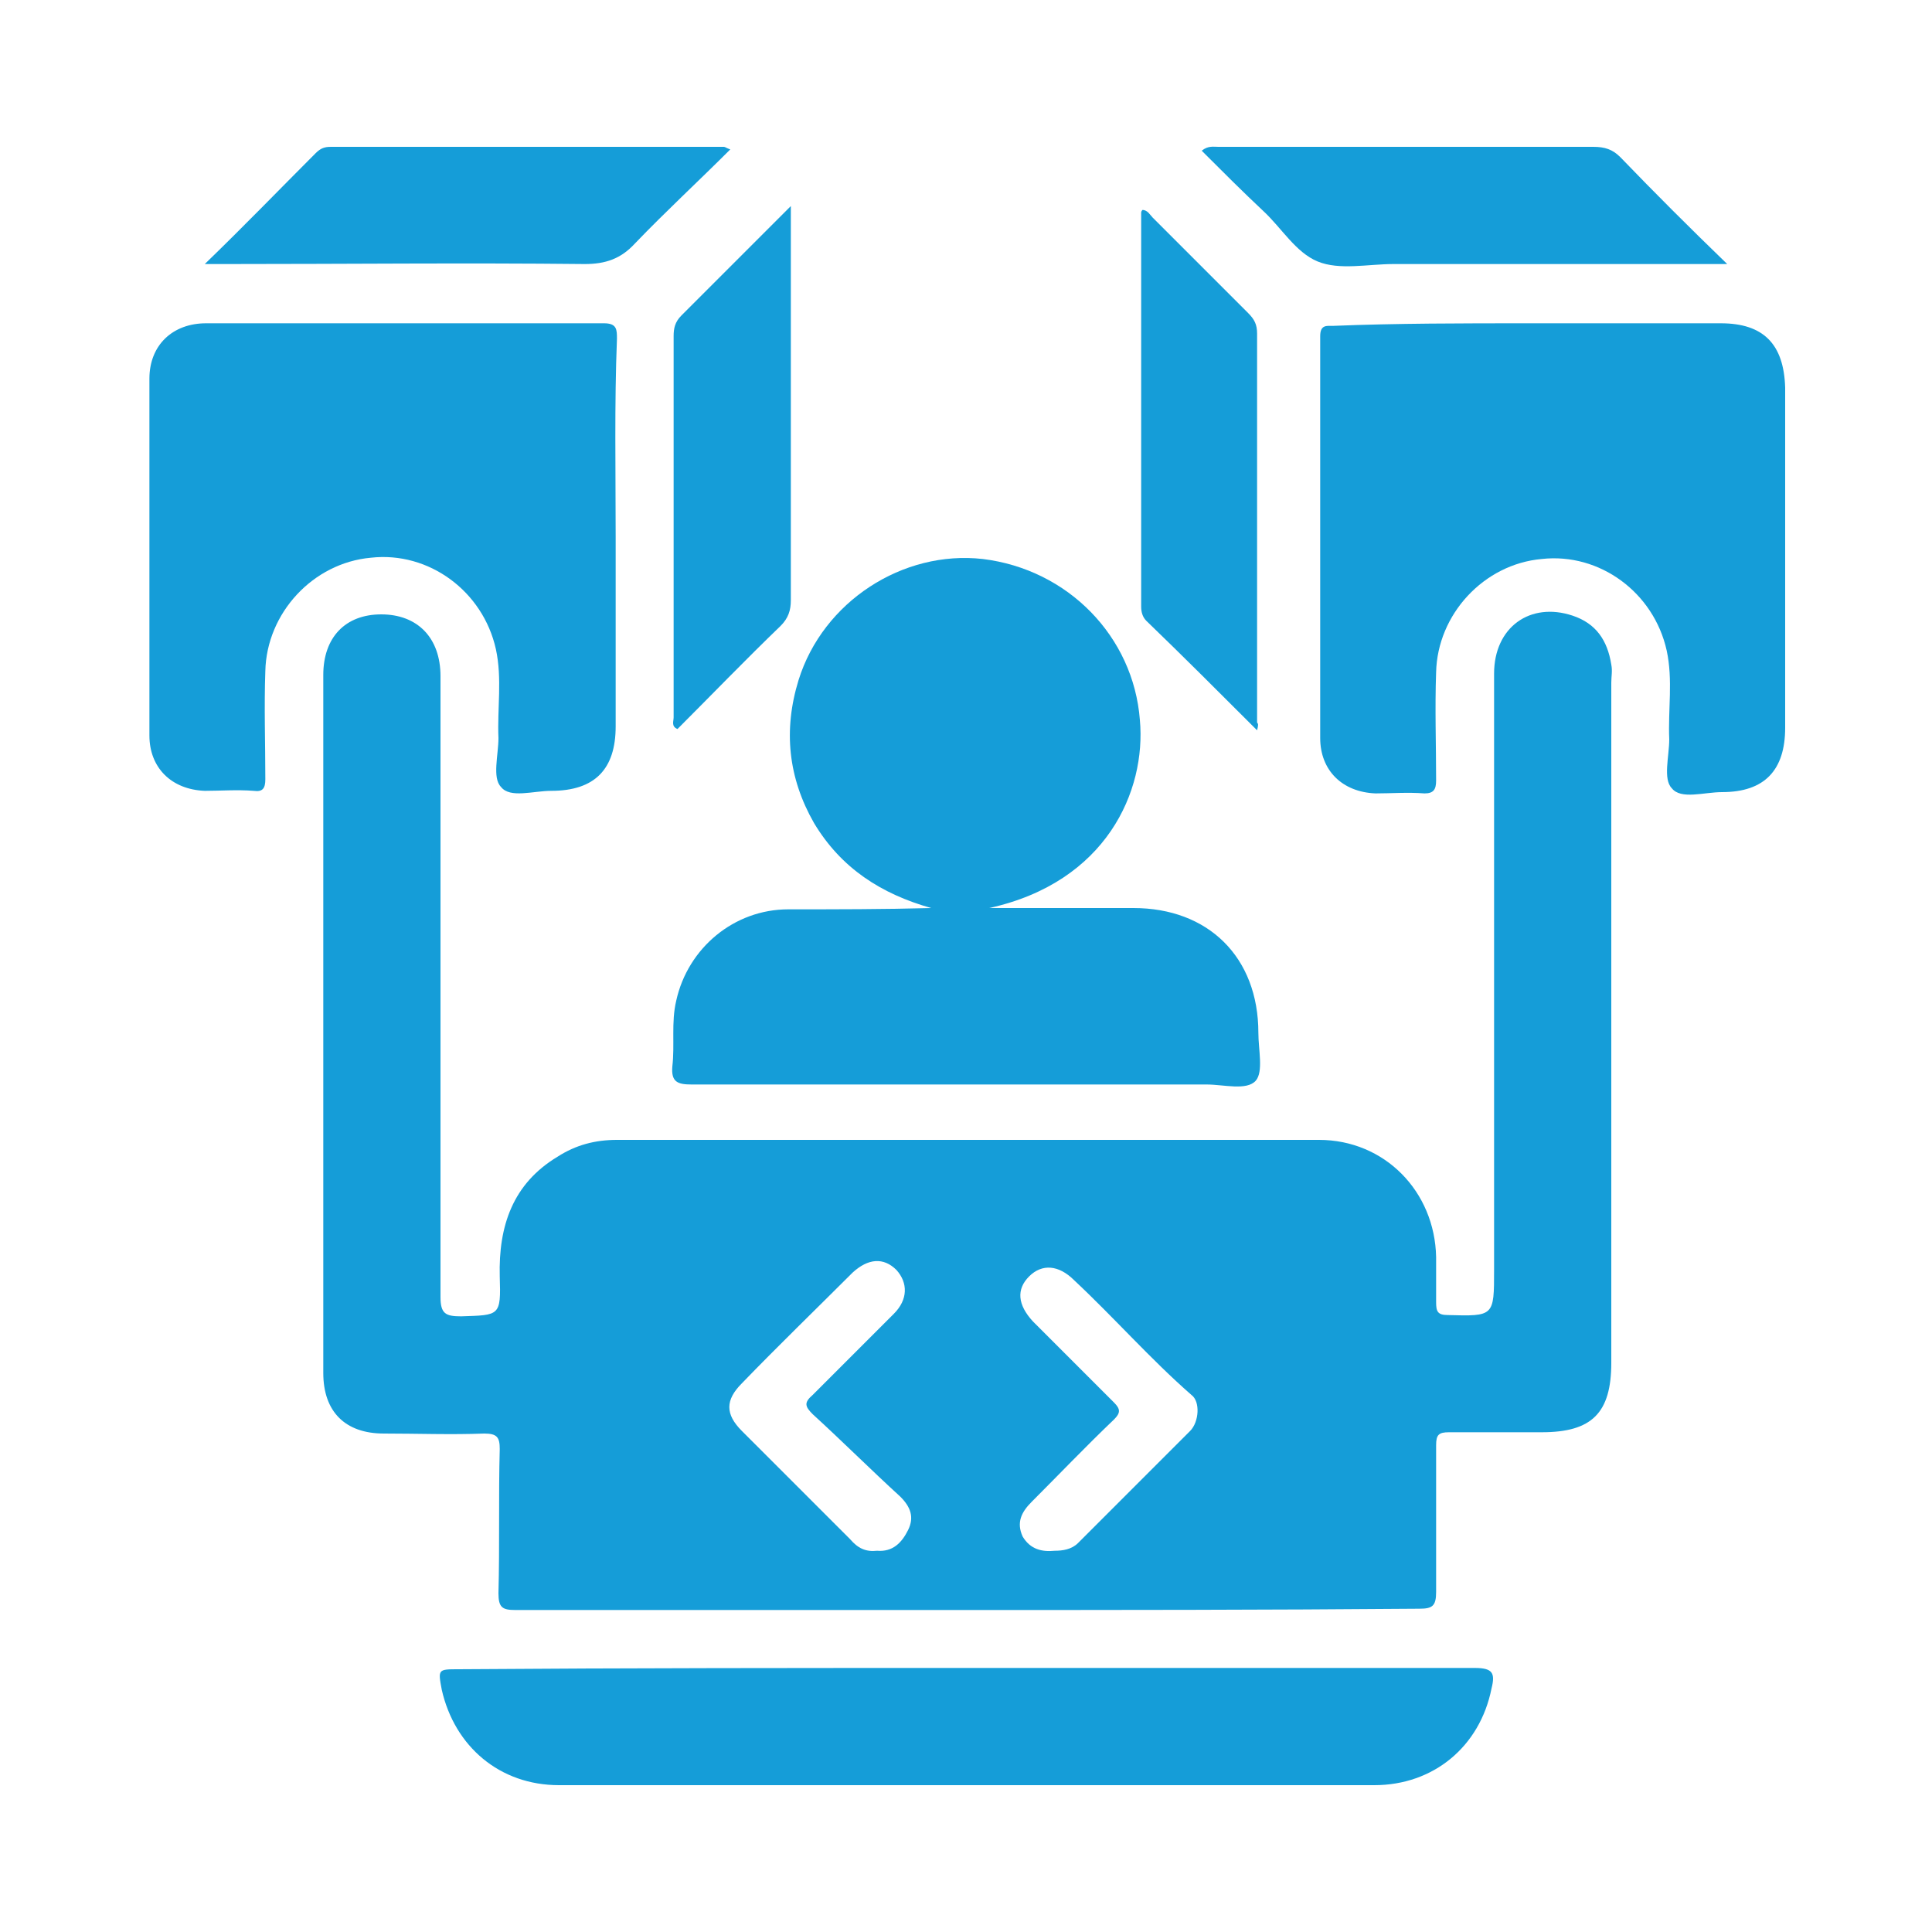
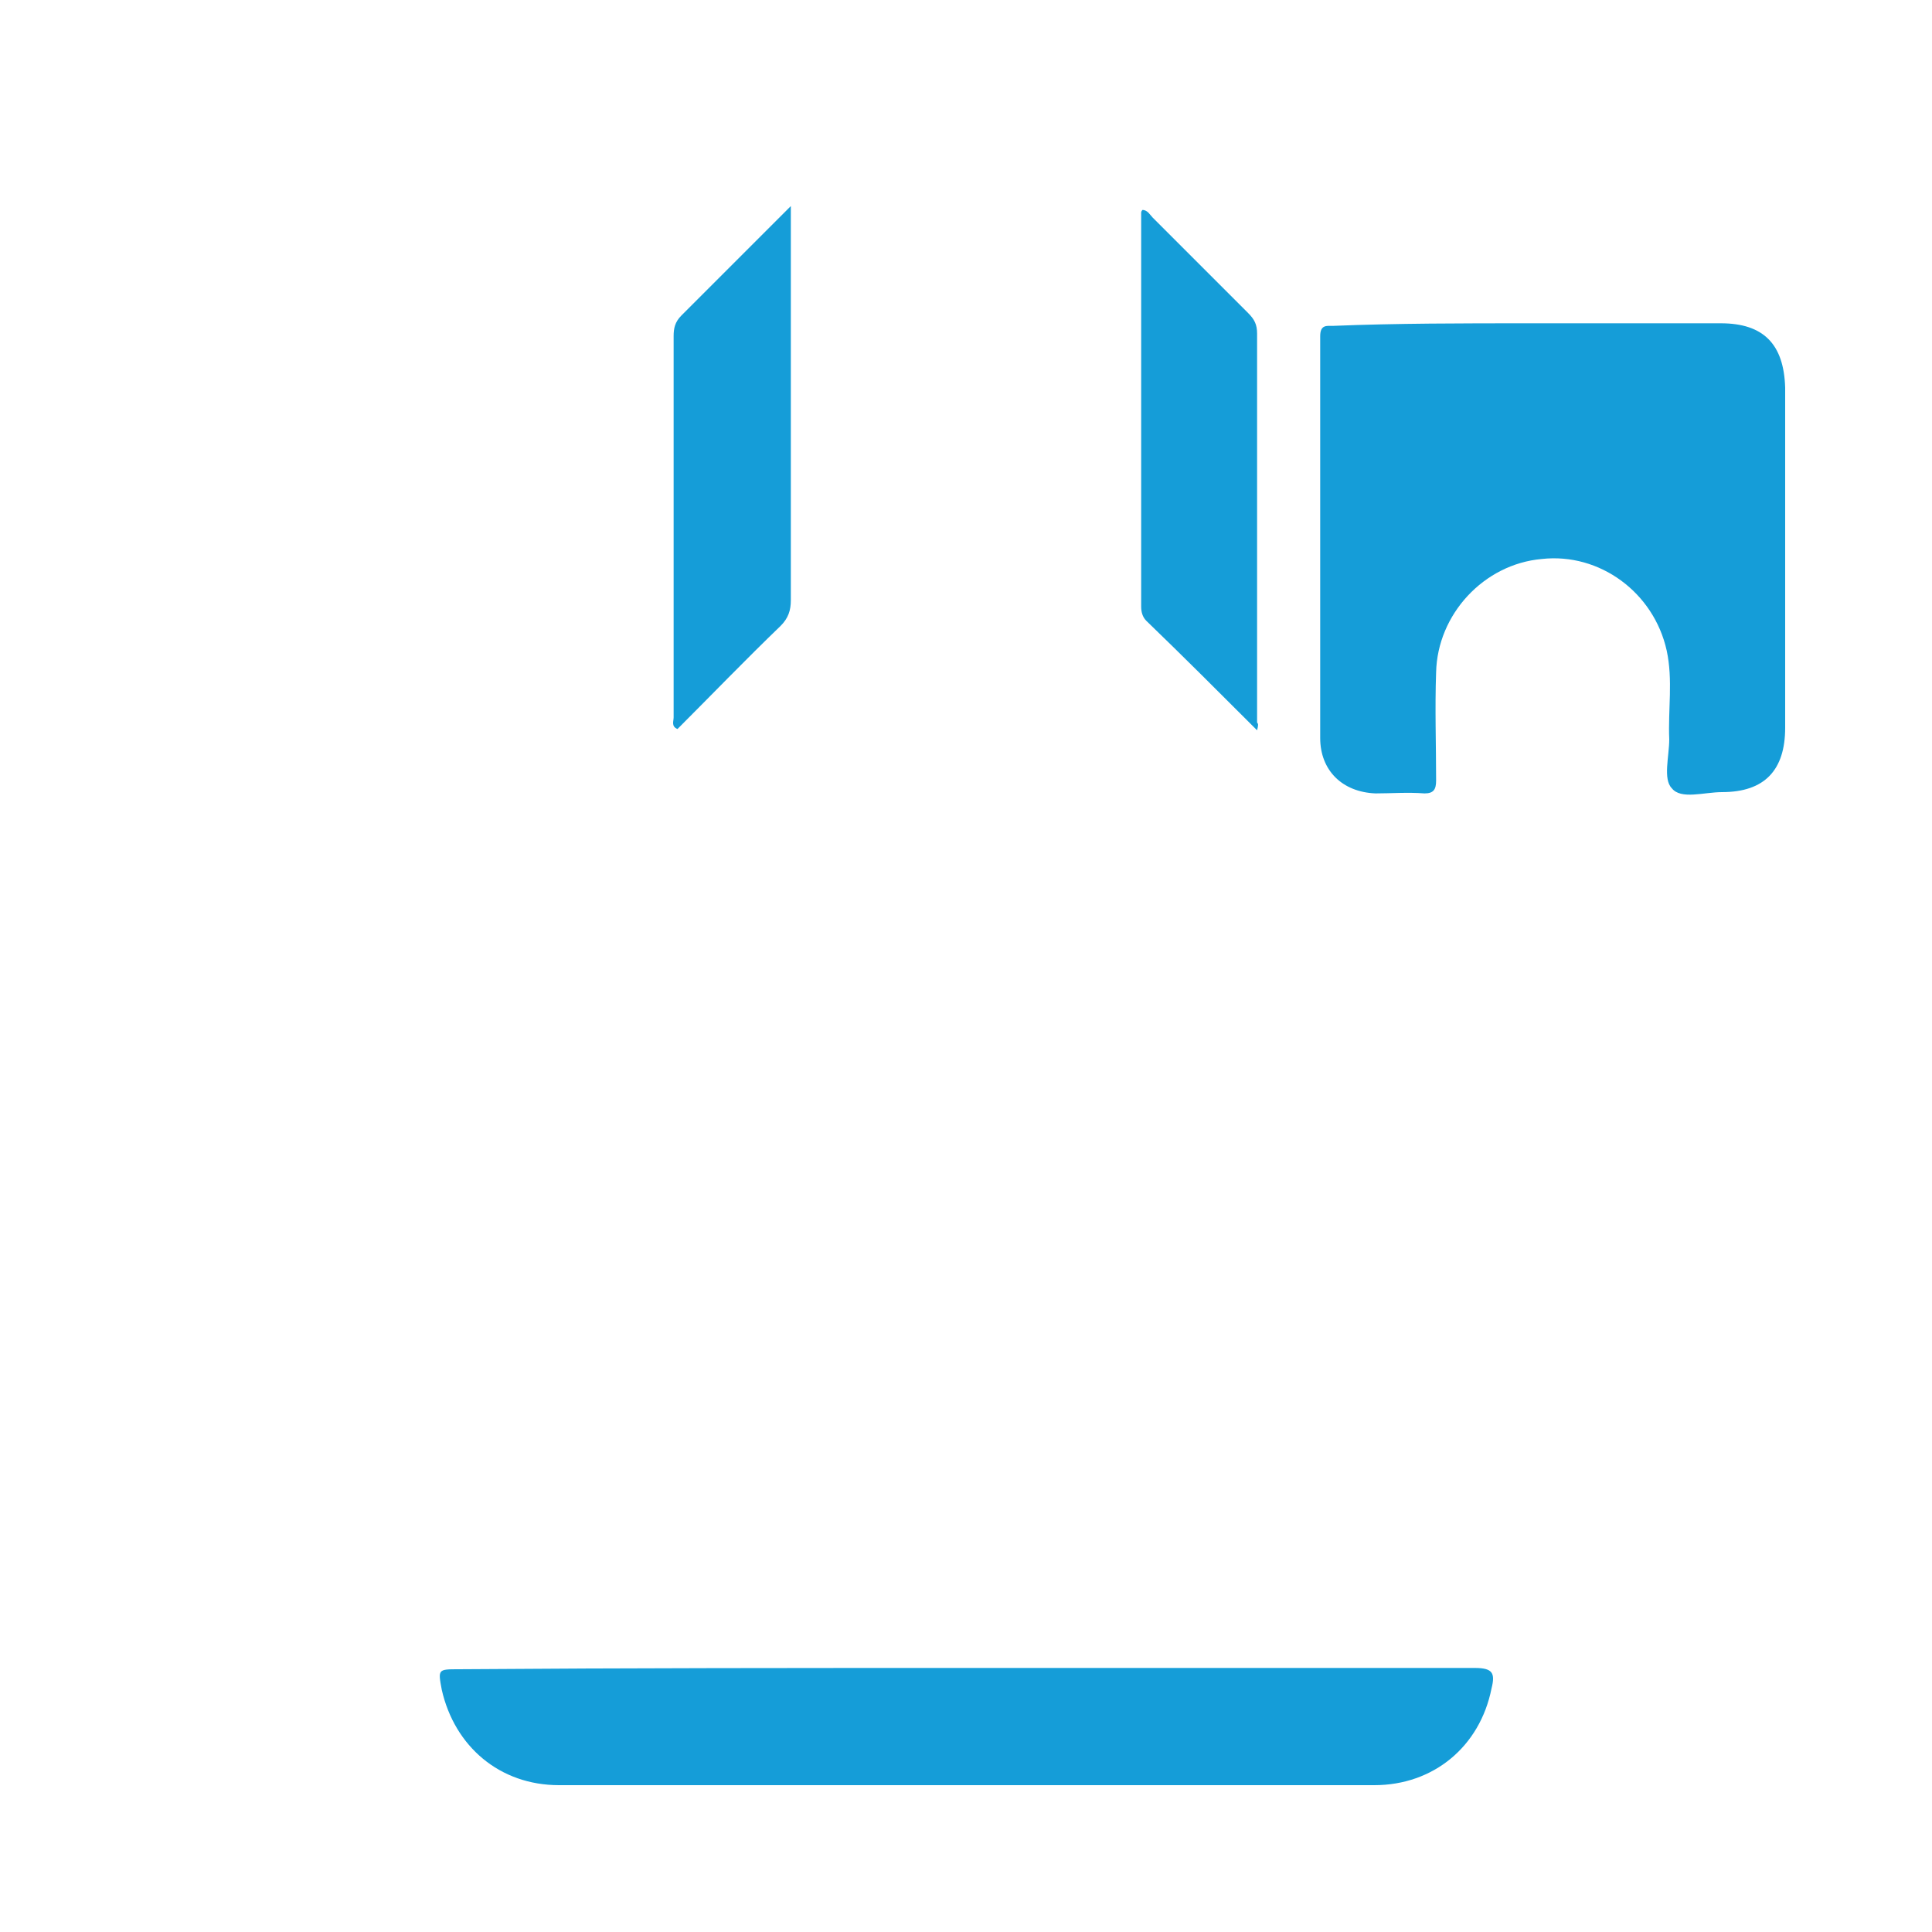
<svg xmlns="http://www.w3.org/2000/svg" version="1.0" id="Layer_1" x="0px" y="0px" viewBox="0 0 150 150" style="enable-background:new 0 0 150 150;" xml:space="preserve">
  <style type="text/css">
	.st0{fill:#65459A;}
	.st1{fill:#159DD8;}
	.st2{fill:none;stroke:#159DD8;stroke-width:3;stroke-miterlimit:10;}
	.st3{fill:#FFFFFF;stroke:#159DD8;stroke-width:3;stroke-miterlimit:10;}
</style>
  <g>
-     <path class="st1" d="M74.9,125c-11.6,0-23.3,0-34.9,0c-1,0-1.3-0.2-1.3-1.3c0.1-3.7,0-7.5,0.1-11.2c0-0.9-0.2-1.2-1.2-1.2   c-2.6,0.1-5.2,0-7.8,0c-3,0-4.7-1.7-4.7-4.7c0-18.1,0-36.1,0-54.2c0-2.9,1.7-4.7,4.5-4.7c2.8,0,4.6,1.8,4.6,4.8   c0,16.1,0,32.2,0,48.2c0,1.3,0.4,1.5,1.6,1.5c3-0.1,3.1,0,3-3.1c-0.1-3.9,1-7.2,4.5-9.3c1.4-0.9,2.9-1.3,4.6-1.3   c18.2,0,36.3,0,54.5,0c5.1,0,9,4,9.1,9.1c0,1.2,0,2.4,0,3.5c0,0.7,0.1,1,0.9,1c3.6,0.1,3.6,0.1,3.6-3.5c0-15.4,0-30.8,0-46.3   c0-3.6,2.8-5.6,6.1-4.5c1.8,0.6,2.7,1.9,3,3.8c0.1,0.5,0,0.9,0,1.4c0,17.6,0,35.2,0,52.8c0,3.9-1.5,5.4-5.4,5.4c-2.4,0-4.8,0-7.2,0   c-0.8,0-1,0.2-1,1c0,3.8,0,7.6,0,11.4c0,1.1-0.3,1.3-1.3,1.3C98.3,125,86.6,125,74.9,125z M68.1,120.4c1.2,0.1,1.9-0.6,2.4-1.6   c0.5-1,0.2-1.8-0.6-2.6c-2.3-2.1-4.5-4.3-6.8-6.4c-0.6-0.6-0.7-0.9,0-1.5c2.1-2.1,4.2-4.2,6.3-6.3c1.1-1.1,1.1-2.4,0.2-3.4   c-1-1-2.2-0.9-3.4,0.2c-2.9,2.9-5.8,5.7-8.6,8.6c-1.3,1.3-1.3,2.4,0,3.7c2.8,2.8,5.6,5.6,8.4,8.4C66.6,120.2,67.2,120.5,68.1,120.4   z M81.9,120.4c0.6,0,1.3-0.1,1.8-0.6c2.9-2.9,5.8-5.8,8.7-8.7c0.7-0.7,0.8-2.3,0.1-2.8c-3.2-2.8-6-6-9.1-8.9   c-1.2-1.2-2.5-1.3-3.5-0.3c-1,1-0.9,2.2,0.3,3.5c2.1,2.1,4.2,4.2,6.3,6.3c0.5,0.5,0.5,0.8,0,1.3c-2.2,2.1-4.3,4.3-6.4,6.4   c-0.8,0.8-1.2,1.6-0.7,2.7C80,120.3,80.9,120.5,81.9,120.4z" />
-     <path class="st1" d="M76.8,70.5c4,0,7.6,0,11.2,0c5.8,0,9.7,3.8,9.7,9.7c0,1.3,0.4,3-0.2,3.7c-0.7,0.8-2.5,0.3-3.8,0.3   c-13.3,0-26.7,0-40,0c-1.1,0-1.6-0.2-1.5-1.4c0.2-1.7-0.1-3.4,0.3-5.1c0.9-4.1,4.5-7.1,8.7-7.1c3.7,0,7.4,0,11.1-0.1   c-3.9-1.1-7-3.1-9.1-6.6c-2-3.5-2.4-7.2-1.2-11.1c1.9-6.1,8.1-10.1,14.3-9.4c6.6,0.8,11.7,6,12.2,12.5C89,61.4,85.9,68.5,76.8,70.5   z" />
-     <path class="st1" d="M47.8,41.7c0,4.9,0,9.8,0,14.7c0,3.3-1.6,5-5,5c-1.4,0-3.2,0.6-3.9-0.3c-0.7-0.7-0.2-2.5-0.2-3.8   c-0.1-2.3,0.3-4.6-0.2-6.9c-1-4.5-5.2-7.6-9.7-7.1c-4.5,0.4-8.1,4.3-8.2,8.8c-0.1,2.8,0,5.6,0,8.4c0,0.7-0.2,1-0.9,0.9   c-1.3-0.1-2.6,0-3.8,0c-2.6-0.1-4.3-1.8-4.3-4.3c0-9.2,0-18.4,0-27.7c0-2.6,1.8-4.3,4.4-4.3c10.3,0,20.6,0,30.9,0c1,0,1,0.5,1,1.2   C47.7,31.4,47.8,36.5,47.8,41.7z" />
    <path class="st1" d="M118.7,25.1c5,0,9.9,0,14.9,0c3.3,0,4.9,1.6,5,5c0,8.8,0,17.6,0,26.4c0,3.3-1.6,5-4.9,5   c-1.4,0-3.2,0.6-3.9-0.3c-0.7-0.7-0.2-2.5-0.2-3.8c-0.1-2.3,0.3-4.6-0.2-6.9c-1-4.5-5.2-7.6-9.7-7.1c-4.5,0.4-8.1,4.3-8.2,8.8   c-0.1,2.8,0,5.6,0,8.4c0,0.7-0.2,1-0.9,1c-1.3-0.1-2.6,0-3.8,0c-2.6-0.1-4.3-1.8-4.3-4.3c0-10.4,0-20.8,0-31.2c0-0.9,0.5-0.8,1-0.8   C108.4,25.1,113.6,25.1,118.7,25.1z" />
    <path class="st1" d="M75.2,129.5c13.1,0,26.2,0,39.3,0c1.4,0,1.6,0.4,1.3,1.6c-0.9,4.5-4.5,7.5-9.1,7.5c-21.1,0-42.2,0-63.3,0   c-4.6,0-8.1-3-9.1-7.4c-0.3-1.6-0.3-1.6,1.3-1.6C48.8,129.5,62,129.5,75.2,129.5z" />
-     <path class="st1" d="M15.9,20.5c3.1-3,5.8-5.8,8.6-8.6c0.4-0.4,0.7-0.5,1.2-0.5c10.2,0,20.3,0,30.5,0c0.1,0,0.2,0.1,0.5,0.2   c-2.5,2.5-5,4.8-7.4,7.3c-1.1,1.2-2.3,1.6-3.9,1.6c-9.3-0.1-18.5,0-27.8,0C17.2,20.5,16.8,20.5,15.9,20.5z" />
-     <path class="st1" d="M134.1,20.5c-8.9,0-17.4,0-25.9,0c-2,0-4.2,0.5-5.9-0.2c-1.7-0.7-2.8-2.6-4.2-3.9c-1.6-1.5-3.2-3.1-4.8-4.7   c0.5-0.4,0.9-0.3,1.3-0.3c9.7,0,19.4,0,29.1,0c0.9,0,1.5,0.2,2.1,0.8C128.5,15,131.1,17.6,134.1,20.5z" />
    <path class="st1" d="M61.4,16c0,0.7,0,1.1,0,1.4c0,9.7,0,19.5,0,29.2c0,0.8-0.2,1.4-0.8,2c-2.7,2.6-5.3,5.3-8,8   c-0.5-0.2-0.3-0.6-0.3-0.9c0-9.9,0-19.8,0-29.6c0-0.6,0.1-1.1,0.6-1.6C55.7,21.7,58.4,19,61.4,16z" />
    <path class="st1" d="M97.6,56.7c-3-3-5.8-5.8-8.6-8.5c-0.3-0.3-0.4-0.7-0.4-1.1c0-10.2,0-20.4,0-30.6c0,0,0-0.1,0.1-0.2   c0.4,0,0.6,0.4,0.8,0.6c2.5,2.5,4.9,4.9,7.4,7.4c0.5,0.5,0.7,0.9,0.7,1.6c0,10.1,0,20.1,0,30.2C97.7,56.2,97.7,56.3,97.6,56.7z" />
  </g>
</svg>